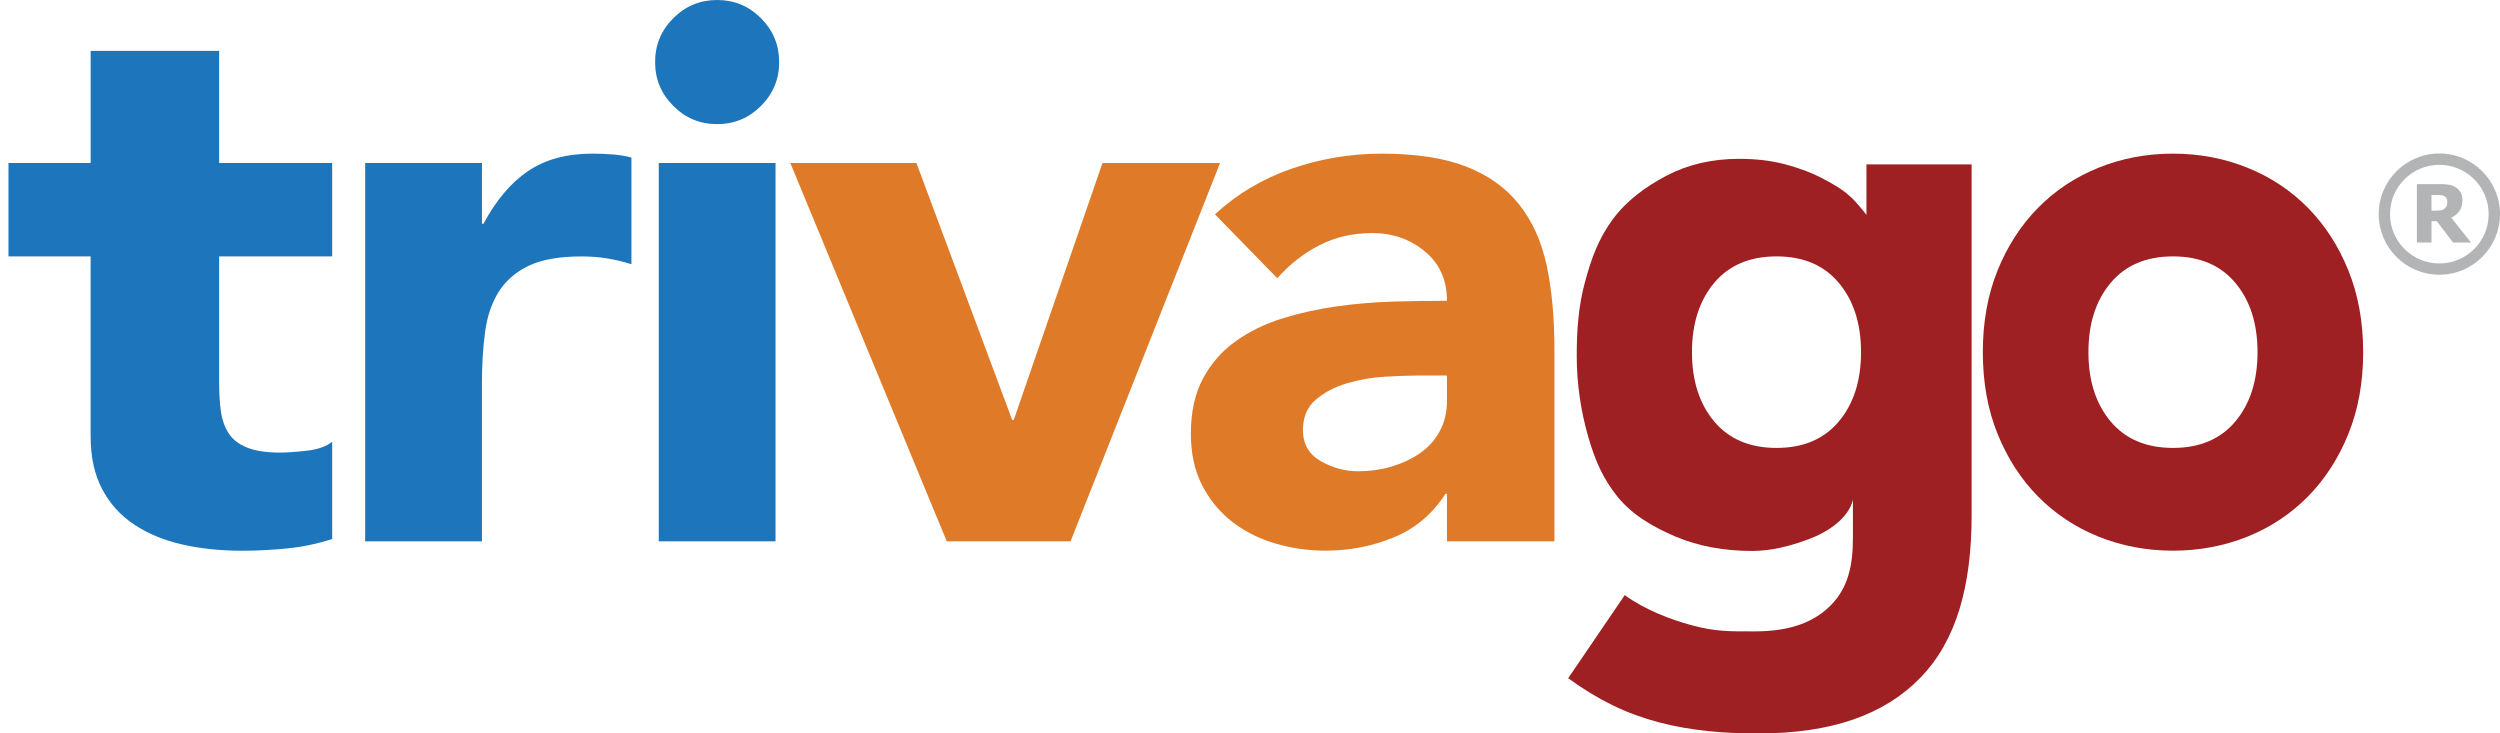
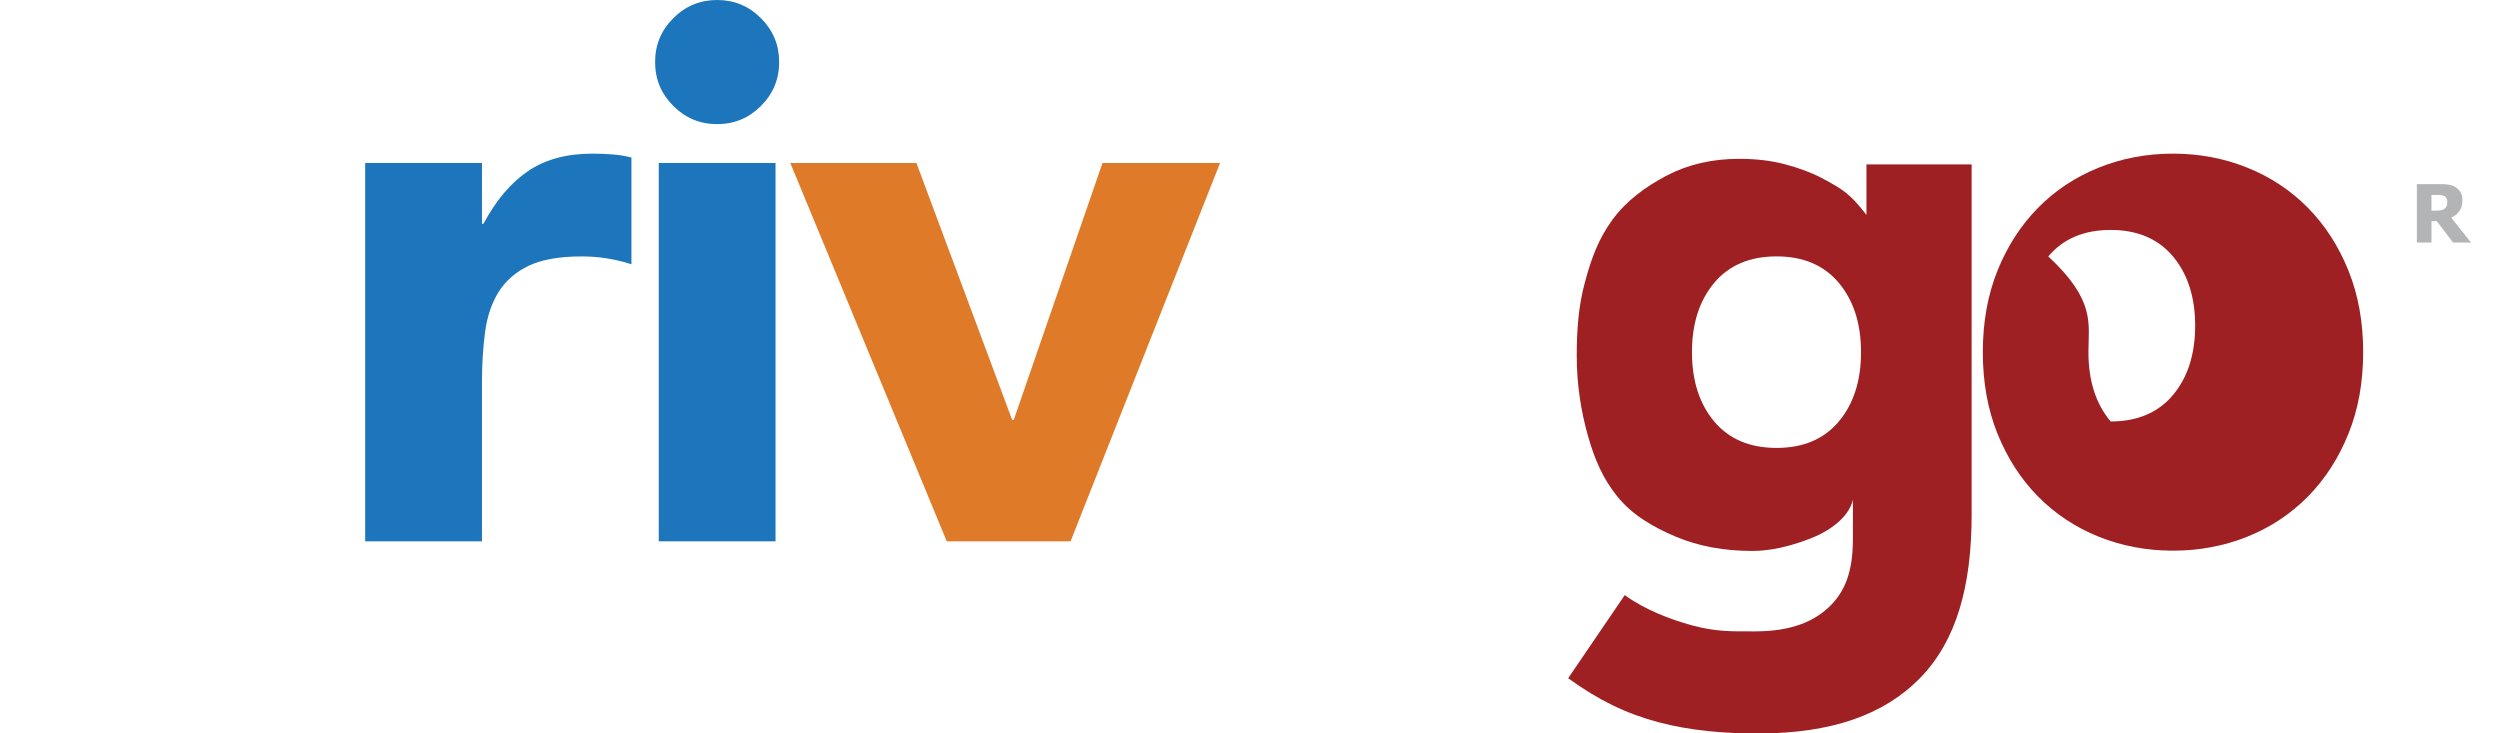
<svg xmlns="http://www.w3.org/2000/svg" class="platformlogo" version="1.1" x="0px" y="0px" width="82.617px" height="24.238px" viewBox="0 0 82.617 24.238" enable-background="new 0 0 82.617 24.238" xml:space="preserve">
  <g id="trivago">
    <g>
      <polygon fill="#DF7B28" points="26.117,5.386 30.285,5.386 33.449,13.877 33.501,13.877 36.434,5.386 40.319,5.386 35.378,17.89      31.288,17.89" />
-       <path fill="#1D76BB" d="M10.978,8.474H7.242v4.169c0,0.343,0.018,0.654,0.056,0.939c0.038,0.282,0.123,0.527,0.254,0.731     c0.132,0.207,0.335,0.365,0.608,0.476c0.273,0.111,0.637,0.167,1.091,0.167c0.226,0,0.523-0.02,0.891-0.062     c0.369-0.042,0.646-0.143,0.835-0.296v3.214c-0.473,0.154-0.962,0.258-1.472,0.31c-0.509,0.051-1.009,0.078-1.5,0.078     c-0.718,0-1.378-0.068-1.981-0.207c-0.604-0.136-1.132-0.356-1.584-0.654c-0.454-0.3-0.807-0.691-1.062-1.172     c-0.255-0.481-0.383-1.063-0.383-1.748V8.474H0.28V5.386h2.716V1.682h4.246v3.704h3.735V8.474z" />
      <path fill="#1D76BB" d="M12.068,5.386h3.859v2.008h0.051c0.412-0.772,0.901-1.351,1.467-1.736     c0.566-0.387,1.278-0.581,2.137-0.581c0.223,0,0.445,0.01,0.667,0.027c0.224,0.018,0.43,0.051,0.618,0.103v3.525     c-0.273-0.087-0.544-0.15-0.811-0.194c-0.266-0.042-0.543-0.064-0.836-0.064c-0.737,0-1.32,0.104-1.749,0.309     c-0.428,0.205-0.758,0.494-0.991,0.861c-0.23,0.369-0.381,0.811-0.449,1.325c-0.069,0.515-0.104,1.081-0.104,1.698v5.223h-3.859     V5.386z" />
      <path fill="#1D76BB" d="M21.77,5.386h3.859V17.89H21.77V5.386z M21.649,2.051c0-0.566,0.199-1.048,0.601-1.449     C22.65,0.201,23.134,0,23.699,0c0.566,0,1.049,0.201,1.449,0.602c0.4,0.401,0.601,0.883,0.601,1.449S25.549,3.1,25.148,3.5     c-0.4,0.402-0.883,0.602-1.449,0.602c-0.565,0-1.049-0.2-1.449-0.602C21.849,3.1,21.649,2.617,21.649,2.051" />
-       <path fill="#DF7B28" d="M46.866,12.41c-0.291,0-0.656,0.014-1.094,0.038c-0.436,0.026-0.856,0.099-1.259,0.219     c-0.403,0.121-0.748,0.3-1.03,0.541c-0.283,0.241-0.425,0.574-0.425,1.003c0,0.465,0.198,0.807,0.593,1.03     c0.395,0.222,0.805,0.333,1.233,0.333c0.378,0,0.743-0.051,1.094-0.153c0.351-0.105,0.665-0.25,0.938-0.438     c0.275-0.189,0.494-0.427,0.656-0.721c0.162-0.292,0.245-0.634,0.245-1.03V12.41H46.866z M47.818,16.321h-0.051     c-0.429,0.667-1,1.148-1.71,1.439c-0.713,0.293-1.463,0.438-2.25,0.438c-0.584,0-1.146-0.082-1.687-0.245     c-0.541-0.162-1.016-0.407-1.428-0.731c-0.412-0.327-0.737-0.73-0.978-1.21c-0.241-0.48-0.36-1.039-0.36-1.673     c0-0.72,0.132-1.33,0.399-1.827c0.266-0.497,0.625-0.91,1.08-1.234c0.455-0.326,0.974-0.579,1.557-0.759     c0.583-0.18,1.187-0.313,1.814-0.399c0.626-0.086,1.252-0.137,1.877-0.155c0.626-0.017,1.206-0.025,1.737-0.025     c0-0.687-0.245-1.231-0.734-1.634c-0.487-0.404-1.067-0.604-1.736-0.604c-0.635,0-1.213,0.132-1.736,0.398     c-0.524,0.266-0.99,0.631-1.402,1.094l-2.059-2.11c0.72-0.67,1.562-1.171,2.521-1.505c0.962-0.335,1.956-0.501,2.984-0.501     c1.131,0,2.061,0.141,2.792,0.425c0.729,0.282,1.312,0.699,1.75,1.248c0.437,0.548,0.742,1.221,0.915,2.02     c0.169,0.797,0.256,1.719,0.256,2.764v6.355h-3.551V16.321z" />
-       <path fill="#9F2022" d="M69.016,11.638c0,0.943,0.244,1.708,0.734,2.29c0.489,0.583,1.176,0.874,2.061,0.874     c0.884,0,1.57-0.292,2.06-0.874c0.488-0.583,0.733-1.347,0.733-2.29c0-0.943-0.245-1.706-0.733-2.29     c-0.49-0.583-1.176-0.875-2.06-0.875c-0.885,0-1.571,0.292-2.061,0.875C69.26,9.933,69.016,10.695,69.016,11.638 M65.526,11.638     c0-0.996,0.162-1.895,0.487-2.701c0.327-0.806,0.772-1.496,1.34-2.071c0.566-0.575,1.234-1.016,2.001-1.325     c0.769-0.31,1.587-0.464,2.457-0.464c0.869,0,1.687,0.155,2.455,0.464c0.769,0.309,1.436,0.75,2.002,1.325     c0.566,0.575,1.013,1.265,1.338,2.071c0.327,0.806,0.489,1.706,0.489,2.701s-0.162,1.896-0.489,2.701     c-0.325,0.805-0.772,1.497-1.338,2.071c-0.566,0.574-1.233,1.017-2.002,1.326c-0.768,0.307-1.586,0.462-2.455,0.462     c-0.87,0-1.688-0.155-2.457-0.462c-0.767-0.309-1.435-0.752-2.001-1.326c-0.568-0.574-1.013-1.266-1.34-2.071     C65.688,13.535,65.526,12.634,65.526,11.638" />
-       <path fill="#B2B4B6" d="M80.613,8.706c-0.901,0-1.63-0.729-1.63-1.629s0.729-1.63,1.63-1.63c0.898,0,1.629,0.73,1.629,1.63     S81.512,8.706,80.613,8.706 M80.613,5.072c-1.107,0-2.004,0.898-2.004,2.004c0,1.106,0.896,2.003,2.004,2.003     c1.104,0,2.004-0.897,2.004-2.003C82.617,5.97,81.717,5.072,80.613,5.072" />
+       <path fill="#9F2022" d="M69.016,11.638c0,0.943,0.244,1.708,0.734,2.29c0.884,0,1.57-0.292,2.06-0.874c0.488-0.583,0.733-1.347,0.733-2.29c0-0.943-0.245-1.706-0.733-2.29     c-0.49-0.583-1.176-0.875-2.06-0.875c-0.885,0-1.571,0.292-2.061,0.875C69.26,9.933,69.016,10.695,69.016,11.638 M65.526,11.638     c0-0.996,0.162-1.895,0.487-2.701c0.327-0.806,0.772-1.496,1.34-2.071c0.566-0.575,1.234-1.016,2.001-1.325     c0.769-0.31,1.587-0.464,2.457-0.464c0.869,0,1.687,0.155,2.455,0.464c0.769,0.309,1.436,0.75,2.002,1.325     c0.566,0.575,1.013,1.265,1.338,2.071c0.327,0.806,0.489,1.706,0.489,2.701s-0.162,1.896-0.489,2.701     c-0.325,0.805-0.772,1.497-1.338,2.071c-0.566,0.574-1.233,1.017-2.002,1.326c-0.768,0.307-1.586,0.462-2.455,0.462     c-0.87,0-1.688-0.155-2.457-0.462c-0.767-0.309-1.435-0.752-2.001-1.326c-0.568-0.574-1.013-1.266-1.34-2.071     C65.688,13.535,65.526,12.634,65.526,11.638" />
      <path fill="#B2B4B6" d="M80.876,6.676c0-0.047-0.008-0.09-0.027-0.125c-0.019-0.035-0.05-0.062-0.093-0.08     c-0.03-0.013-0.064-0.022-0.101-0.025c-0.038-0.003-0.083-0.004-0.141-0.004h-0.162v0.519h0.139c0.068,0,0.125-0.003,0.172-0.012     c0.048-0.007,0.088-0.025,0.12-0.052c0.031-0.024,0.055-0.053,0.069-0.087C80.868,6.774,80.876,6.73,80.876,6.676 M81.66,8.016     h-0.593l-0.541-0.708h-0.173v0.708H79.87V6.084h0.779c0.106,0,0.2,0.007,0.279,0.02c0.08,0.013,0.153,0.041,0.222,0.083     c0.068,0.043,0.124,0.1,0.165,0.168c0.04,0.068,0.06,0.153,0.06,0.259c0,0.148-0.033,0.268-0.1,0.361     c-0.066,0.091-0.156,0.165-0.267,0.22L81.66,8.016z" />
      <path fill="#9F2022" d="M61.68,5.432v1.672l0,0c-0.025-0.034-0.298-0.399-0.557-0.629c-0.257-0.233-0.564-0.405-0.925-0.593     c-0.36-0.189-0.767-0.336-1.223-0.457c-0.454-0.119-0.957-0.176-1.504-0.176c-0.892,0-1.69,0.187-2.393,0.554     c-0.704,0.37-1.33,0.831-1.789,1.455c-0.455,0.62-0.696,1.264-0.912,2.068c-0.218,0.802-0.271,1.611-0.271,2.435     c0,0.942,0.142,1.837,0.372,2.645c0.23,0.814,0.506,1.423,0.966,1.997c0.493,0.614,1.188,1.017,1.942,1.335     c0.754,0.316,1.595,0.469,2.522,0.469c0.583,0,1.203-0.14,1.864-0.389c0.661-0.247,1.314-0.699,1.461-1.299l0,0v1.263     c0,0.892-0.154,1.624-0.711,2.2c-0.557,0.574-1.351,0.883-2.534,0.883c-0.787,0-1.273,0.016-2.075-0.2     c-0.699-0.189-1.57-0.521-2.22-0.999l-1.87,2.747c0.998,0.722,1.9,1.165,2.983,1.454c1.072,0.283,2.17,0.372,3.284,0.372     c2.436,0,4.178-0.615,5.37-1.84c1.191-1.225,1.696-3.022,1.696-5.389V5.432H61.68z M60.767,13.928     c-0.489,0.583-1.174,0.874-2.058,0.874c-0.884,0-1.572-0.292-2.061-0.874c-0.488-0.583-0.734-1.347-0.734-2.29     c0-0.943,0.246-1.706,0.734-2.29c0.489-0.583,1.177-0.875,2.061-0.875c0.884,0,1.569,0.292,2.058,0.875     c0.489,0.584,0.734,1.347,0.734,2.29C61.501,12.582,61.256,13.346,60.767,13.928z" />
    </g>
  </g>
</svg>